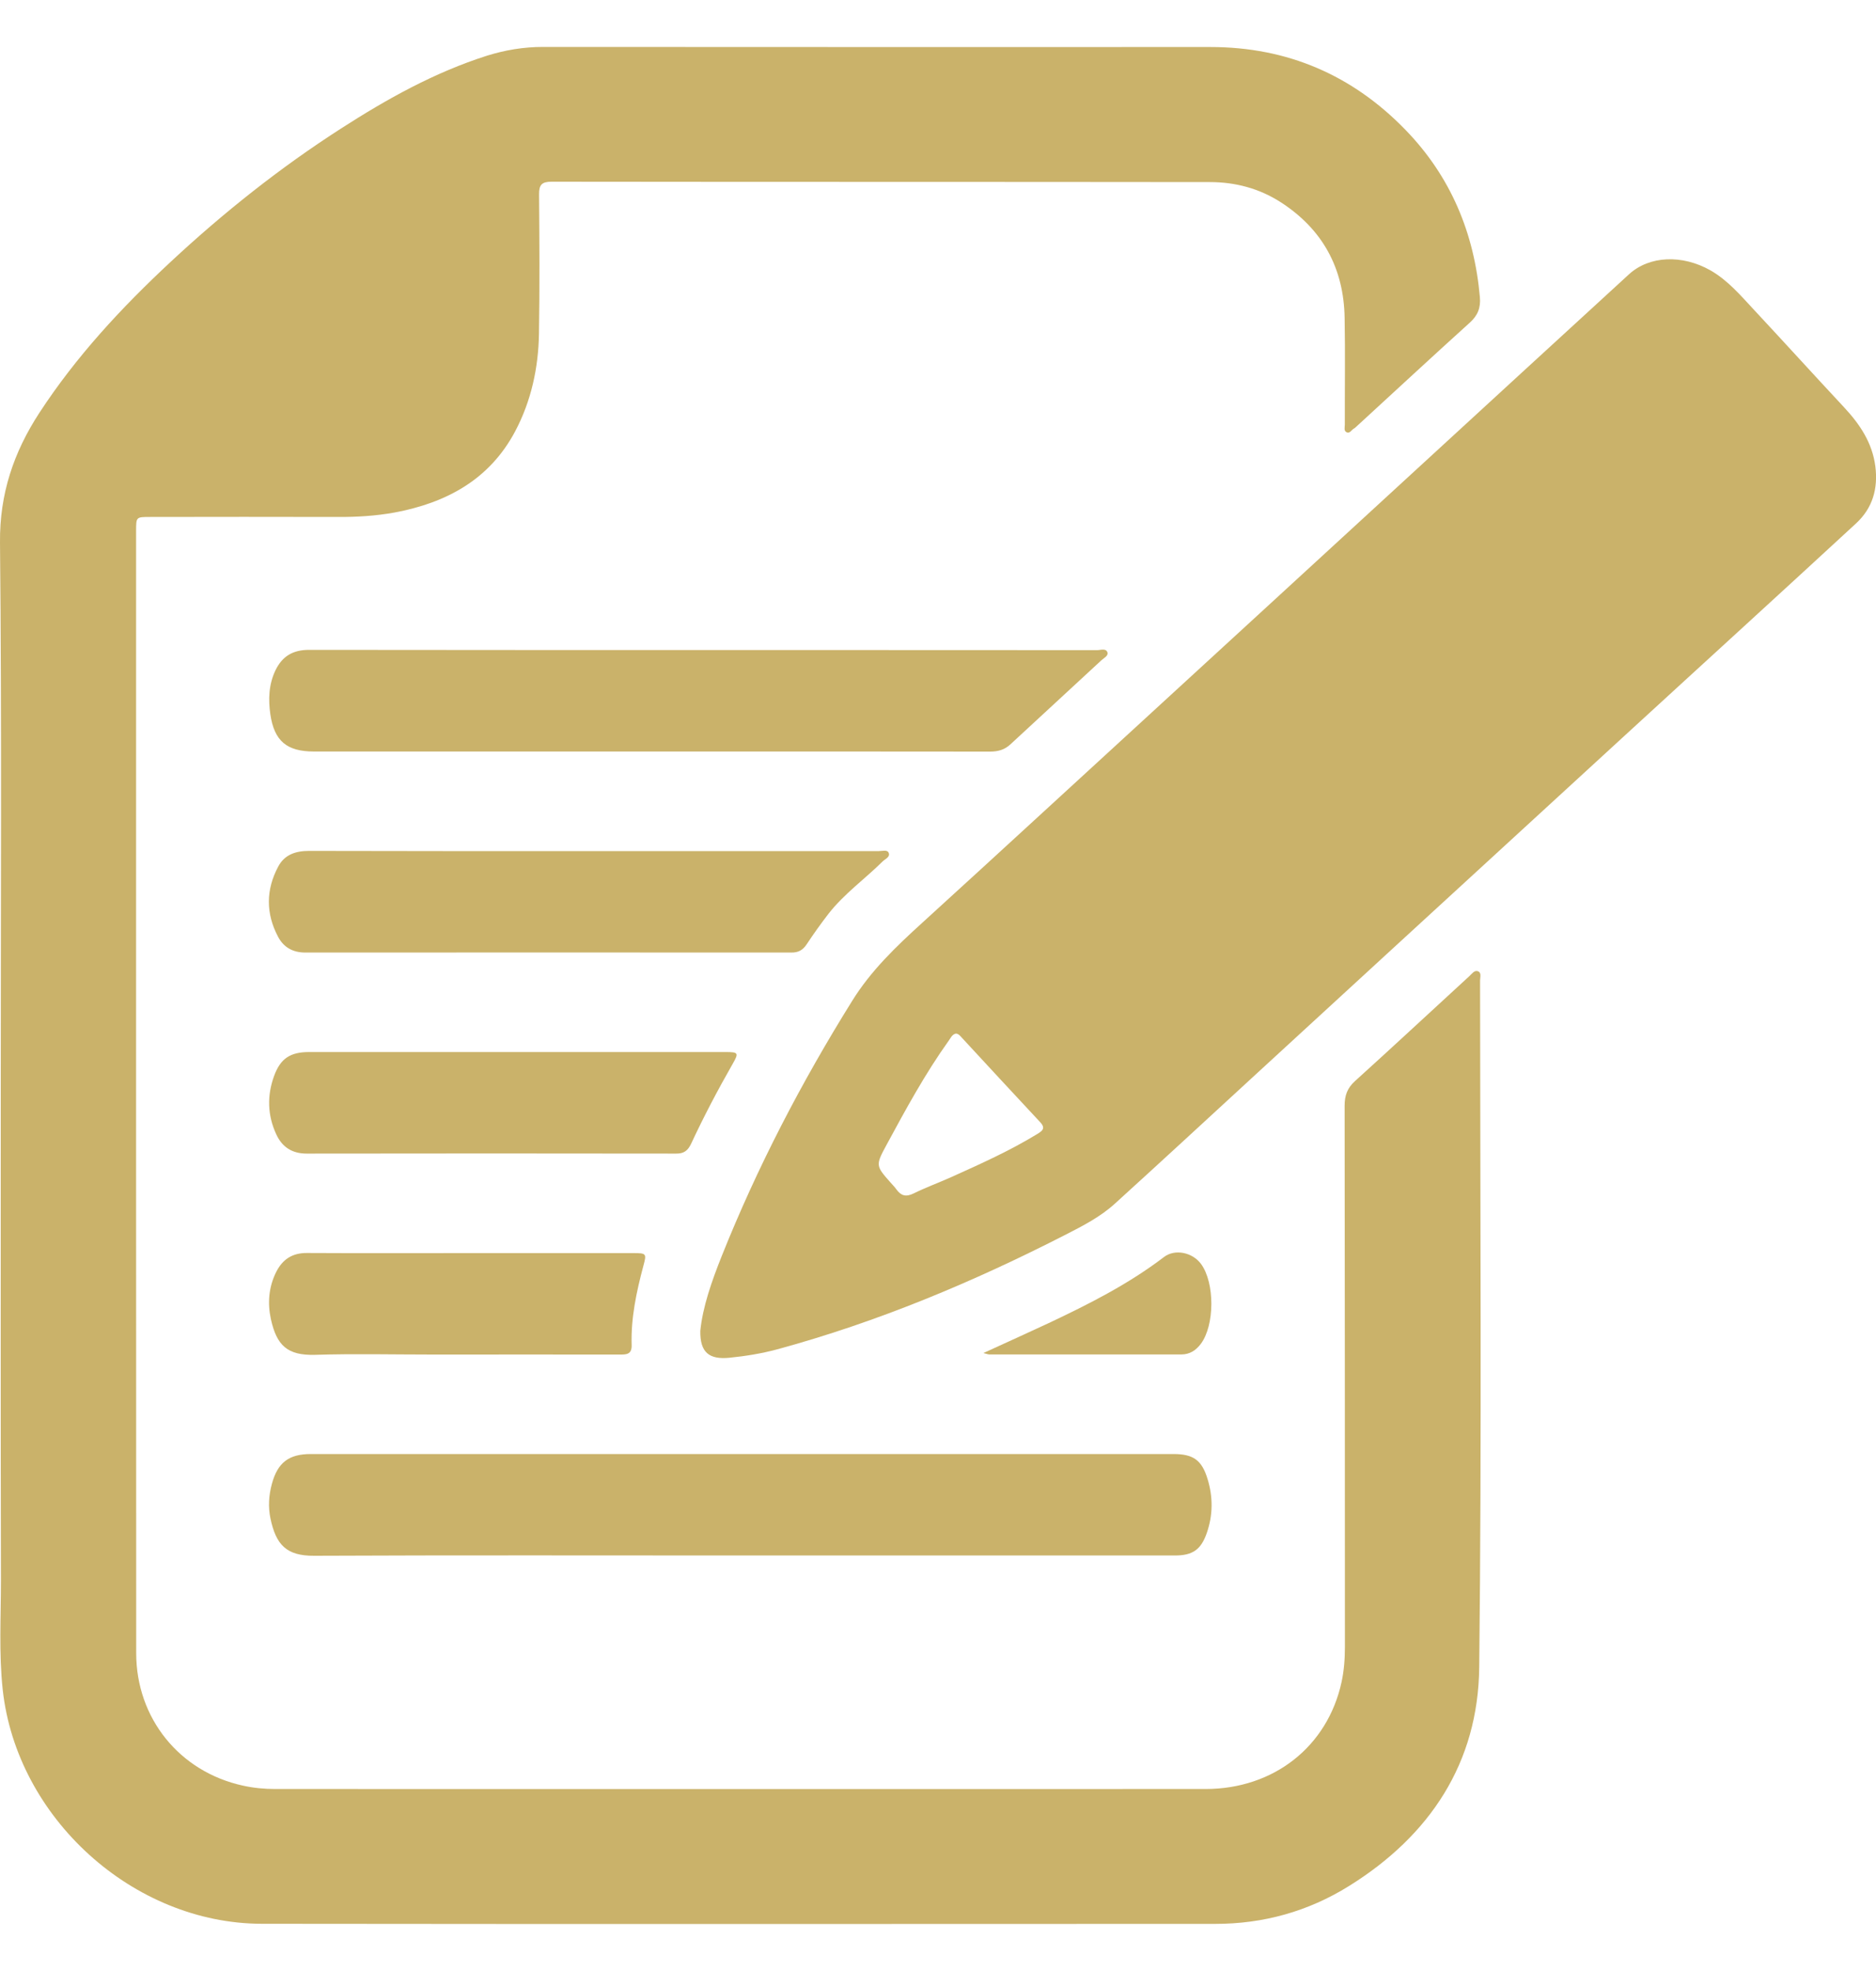
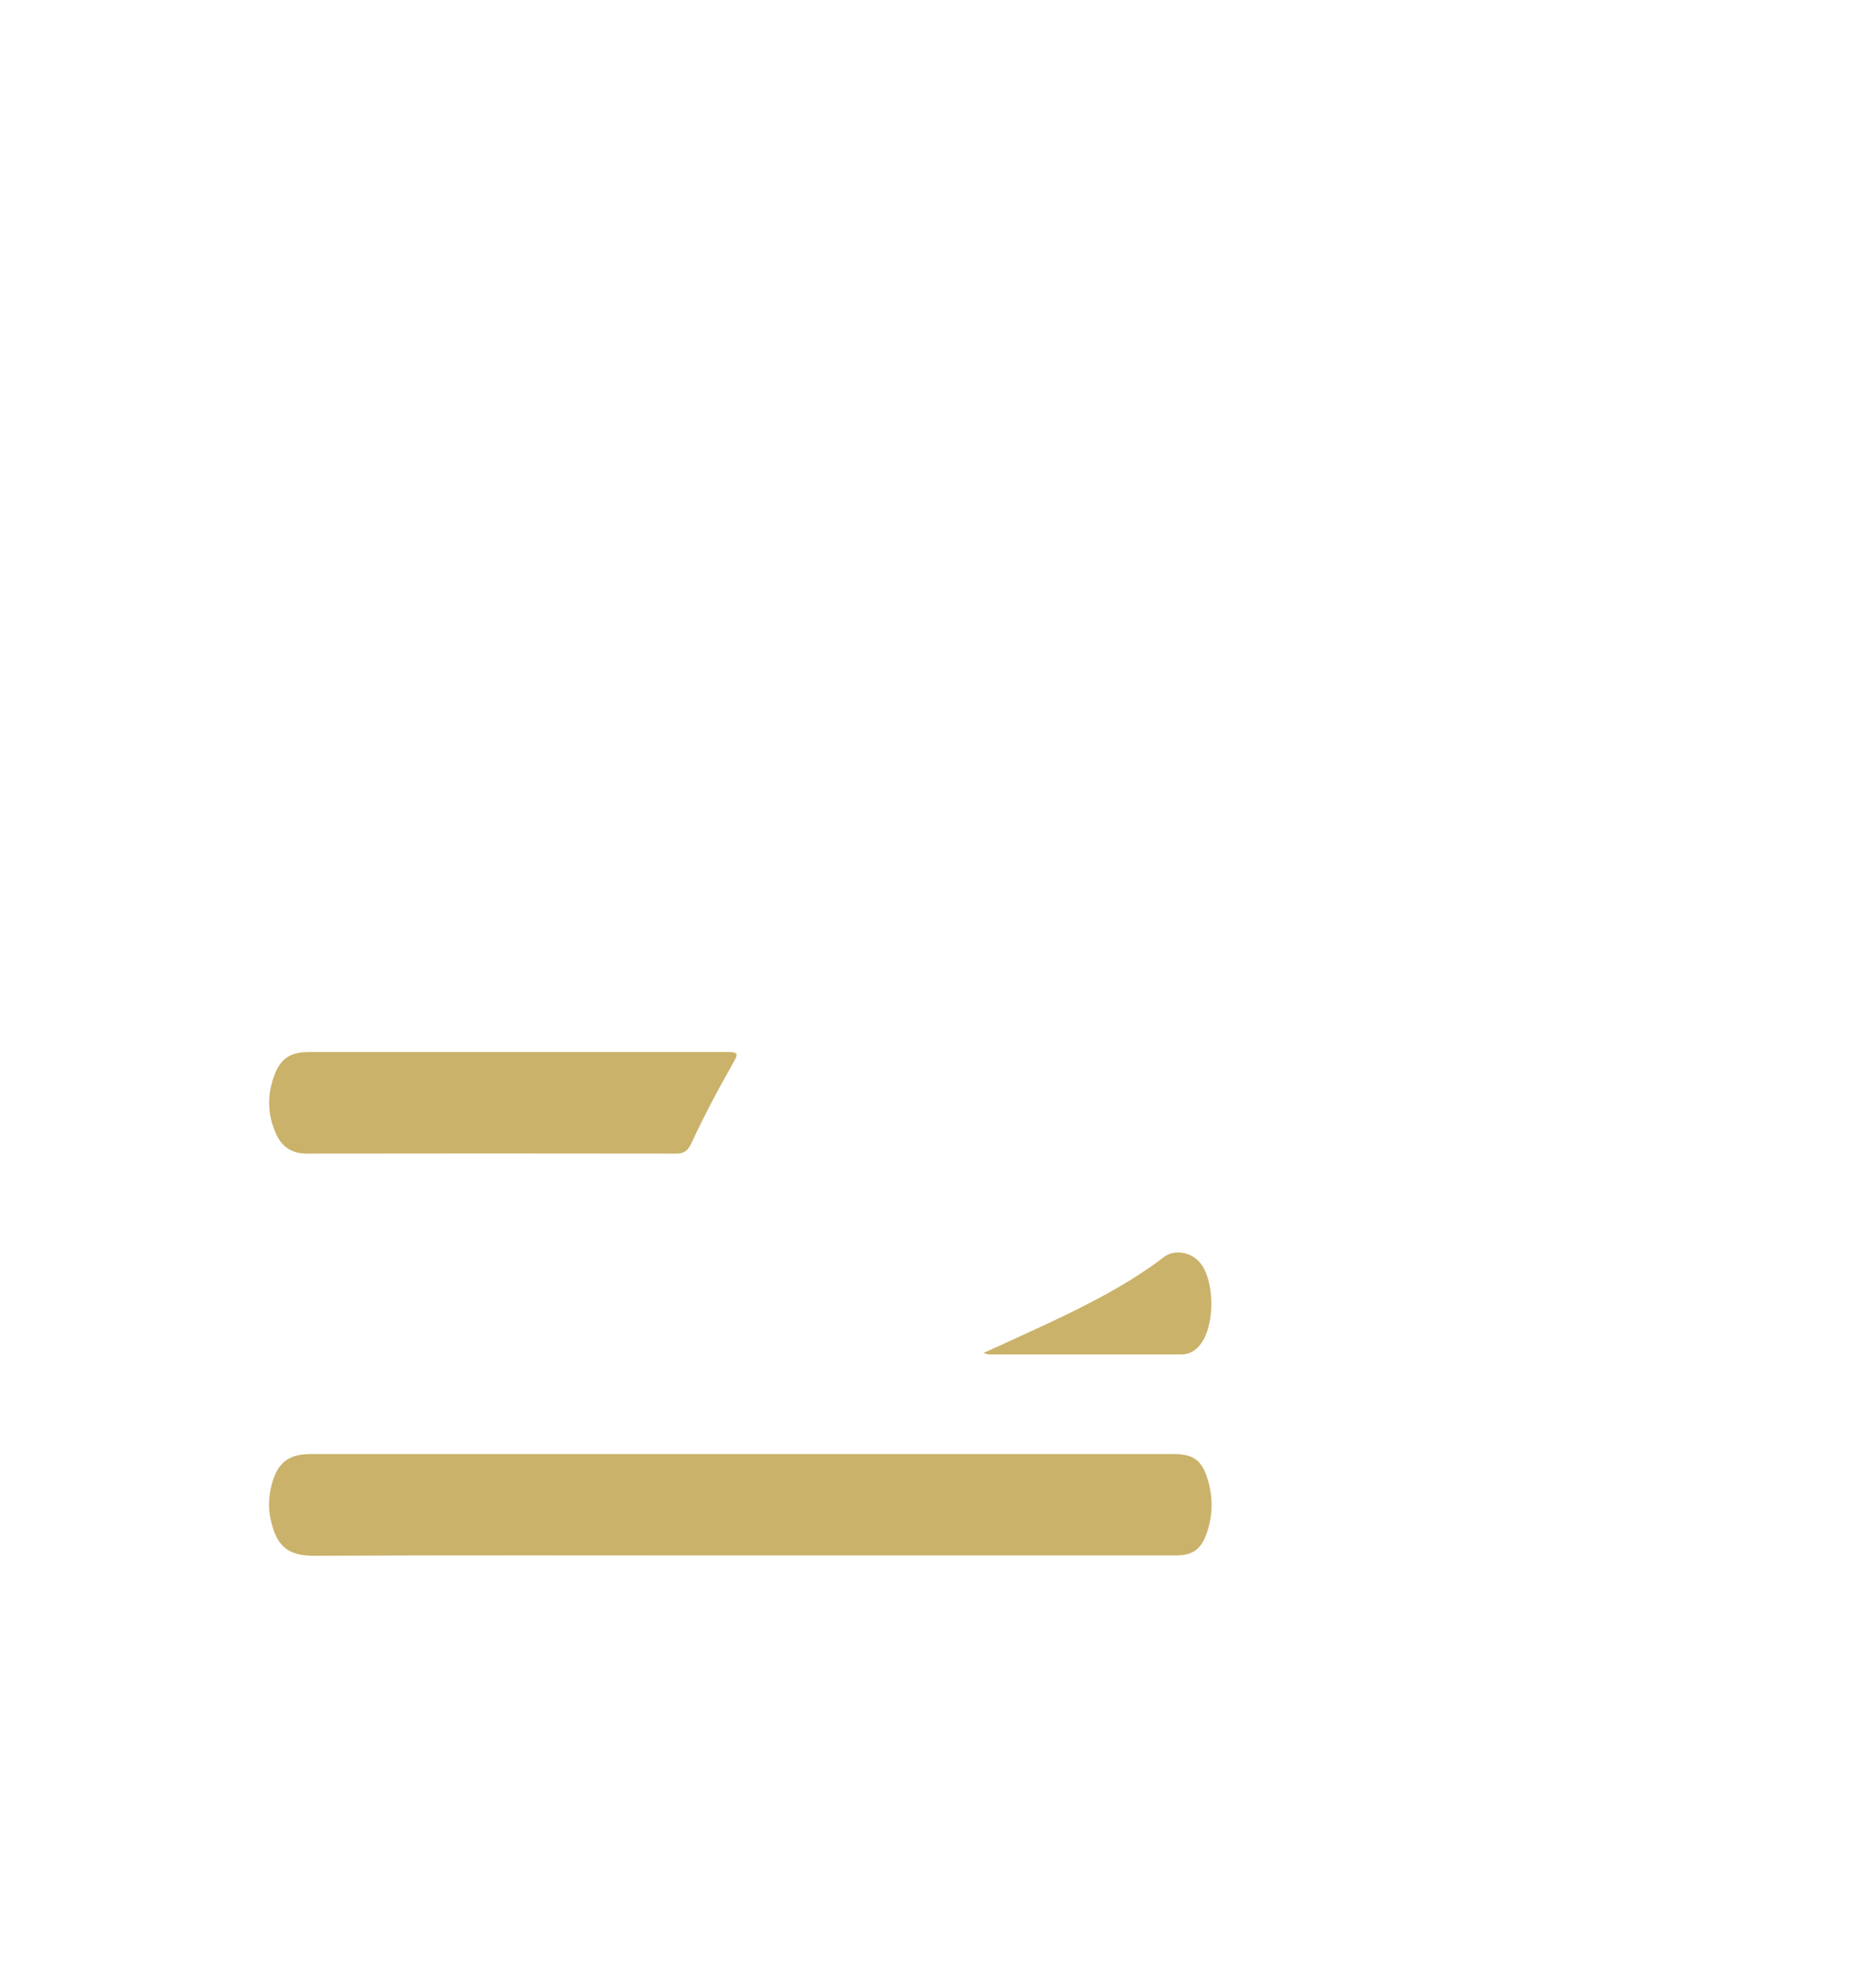
<svg xmlns="http://www.w3.org/2000/svg" width="20" height="21" viewBox="0 0 20 21" fill="none">
  <g clip-path="url(#clip0_414_7)">
-     <path d="M0.008 11.625C0.008 9.676 0.019 7.728 0 5.78C-0.005 5.262 0.146 4.818 0.42 4.398C0.811 3.799 1.294 3.279 1.816 2.793C2.382 2.266 2.985 1.787 3.636 1.369C4.126 1.054 4.633 0.771 5.193 0.593C5.386 0.533 5.582 0.5 5.787 0.5C8.16 0.502 10.533 0.501 12.906 0.501C13.726 0.501 14.421 0.802 14.986 1.386C15.465 1.88 15.717 2.482 15.777 3.166C15.787 3.279 15.755 3.361 15.668 3.439C15.265 3.803 14.866 4.173 14.466 4.54C14.455 4.55 14.444 4.561 14.431 4.568C14.407 4.583 14.389 4.621 14.357 4.606C14.324 4.591 14.337 4.553 14.337 4.525C14.336 4.146 14.342 3.767 14.335 3.387C14.326 2.858 14.101 2.443 13.653 2.154C13.424 2.007 13.168 1.94 12.899 1.94C10.559 1.937 8.219 1.939 5.88 1.936C5.776 1.936 5.746 1.969 5.747 2.071C5.751 2.565 5.754 3.059 5.746 3.554C5.74 3.918 5.664 4.271 5.492 4.596C5.218 5.111 4.758 5.358 4.204 5.461C4.005 5.497 3.805 5.509 3.603 5.508C2.935 5.506 2.267 5.507 1.599 5.508C1.451 5.508 1.451 5.508 1.451 5.656C1.451 9.642 1.45 13.627 1.452 17.613C1.452 18.308 1.915 18.878 2.59 19.025C2.703 19.05 2.818 19.061 2.934 19.061C6.24 19.061 9.546 19.062 12.852 19.061C13.579 19.061 14.152 18.609 14.302 17.923C14.329 17.799 14.338 17.673 14.338 17.546C14.337 15.624 14.338 13.702 14.335 11.78C14.335 11.671 14.364 11.592 14.446 11.518C14.855 11.148 15.258 10.773 15.665 10.4C15.691 10.376 15.719 10.334 15.756 10.348C15.797 10.363 15.779 10.413 15.779 10.447C15.78 12.886 15.797 15.325 15.77 17.764C15.759 18.782 15.245 19.558 14.381 20.095C13.947 20.365 13.469 20.498 12.957 20.498C9.569 20.499 6.18 20.501 2.792 20.497C1.417 20.495 0.178 19.367 0.029 18.003C-0.013 17.613 0.01 17.223 0.01 16.833C0.006 15.096 0.008 13.36 0.008 11.624L0.008 11.625Z" fill="#CAB26A" />
-     <path d="M7.466 14.179C7.492 13.922 7.587 13.652 7.693 13.386C8.072 12.437 8.542 11.535 9.083 10.667C9.284 10.342 9.554 10.084 9.833 9.831C10.259 9.443 10.685 9.053 11.11 8.663C11.937 7.905 12.762 7.147 13.588 6.39C14.076 5.942 14.565 5.493 15.053 5.045C15.824 4.338 16.594 3.629 17.366 2.923C17.584 2.723 17.935 2.711 18.234 2.88C18.423 2.988 18.559 3.151 18.704 3.306C19.024 3.649 19.339 3.996 19.659 4.339C19.828 4.52 19.96 4.717 19.993 4.968C20.023 5.205 19.965 5.412 19.788 5.576C19.394 5.94 18.998 6.302 18.603 6.664C18.174 7.057 17.745 7.448 17.317 7.841C16.494 8.596 15.671 9.351 14.848 10.106C14.346 10.567 13.844 11.028 13.342 11.489C12.857 11.935 12.373 12.382 11.885 12.825C11.732 12.964 11.548 13.059 11.366 13.152C10.378 13.658 9.358 14.085 8.284 14.377C8.119 14.421 7.949 14.449 7.778 14.466C7.559 14.488 7.462 14.409 7.466 14.179L7.466 14.179ZM10.192 11.012C10.151 11.02 10.136 11.058 10.115 11.087C9.863 11.439 9.657 11.818 9.452 12.197C9.332 12.418 9.335 12.42 9.499 12.605C9.519 12.627 9.54 12.649 9.557 12.673C9.606 12.741 9.659 12.755 9.739 12.716C9.869 12.652 10.006 12.602 10.138 12.543C10.451 12.402 10.764 12.262 11.057 12.083C11.109 12.051 11.152 12.023 11.09 11.957C10.81 11.658 10.533 11.357 10.255 11.057C10.237 11.038 10.222 11.016 10.192 11.012V11.012Z" fill="#CAB26A" />
    <path d="M7.903 16.573C6.385 16.573 4.867 16.569 3.35 16.576C3.052 16.578 2.942 16.458 2.883 16.177C2.858 16.057 2.865 15.933 2.898 15.812C2.959 15.584 3.078 15.492 3.313 15.492C6.379 15.492 9.445 15.492 12.511 15.492C12.723 15.492 12.814 15.558 12.875 15.762C12.933 15.953 12.931 16.144 12.866 16.332C12.804 16.511 12.715 16.573 12.525 16.573C10.984 16.573 9.444 16.573 7.904 16.573H7.903Z" fill="#CAB26A" />
-     <path d="M6.917 8.007C5.727 8.007 4.537 8.007 3.347 8.007C3.058 8.007 2.924 7.896 2.882 7.61C2.859 7.45 2.865 7.291 2.937 7.141C3.01 6.991 3.123 6.924 3.294 6.924C5.241 6.927 7.187 6.926 9.134 6.926C9.988 6.926 10.842 6.926 11.697 6.927C11.734 6.927 11.79 6.904 11.806 6.95C11.819 6.986 11.77 7.01 11.743 7.034C11.421 7.333 11.097 7.629 10.775 7.928C10.711 7.989 10.64 8.008 10.553 8.008C9.34 8.006 8.128 8.007 6.916 8.007L6.917 8.007Z" fill="#CAB26A" />
-     <path d="M6.326 9.068C7.341 9.068 8.355 9.068 9.369 9.068C9.405 9.068 9.458 9.051 9.473 9.084C9.495 9.13 9.438 9.151 9.411 9.177C9.221 9.365 9 9.522 8.834 9.734C8.752 9.84 8.674 9.949 8.6 10.061C8.559 10.123 8.511 10.15 8.435 10.149C6.708 10.148 4.982 10.148 3.256 10.149C3.12 10.149 3.023 10.092 2.964 9.98C2.833 9.732 2.834 9.48 2.966 9.233C3.034 9.105 3.152 9.066 3.295 9.066C4.305 9.069 5.316 9.068 6.326 9.068H6.326Z" fill="#CAB26A" />
    <path d="M5.51 11.209C6.252 11.209 6.994 11.209 7.736 11.209C7.872 11.209 7.878 11.218 7.811 11.335C7.652 11.613 7.503 11.896 7.368 12.186C7.333 12.259 7.292 12.292 7.208 12.291C5.895 12.289 4.582 12.289 3.27 12.291C3.112 12.291 3.006 12.22 2.944 12.083C2.851 11.881 2.846 11.672 2.922 11.464C2.99 11.277 3.095 11.209 3.295 11.209C4.033 11.209 4.772 11.209 5.51 11.209H5.51Z" fill="#CAB26A" />
-     <path d="M5.005 13.351C5.586 13.351 6.168 13.351 6.749 13.351C6.891 13.351 6.895 13.355 6.859 13.487C6.785 13.764 6.725 14.044 6.734 14.332C6.737 14.436 6.671 14.432 6.601 14.432C5.938 14.431 5.274 14.432 4.611 14.432C4.193 14.432 3.776 14.422 3.358 14.435C3.063 14.443 2.95 14.335 2.888 14.055C2.851 13.886 2.864 13.715 2.943 13.555C3.011 13.419 3.114 13.349 3.272 13.35C3.849 13.353 4.427 13.351 5.005 13.351L5.005 13.351Z" fill="#CAB26A" />
    <path d="M10.484 14.416C10.729 14.304 10.955 14.202 11.18 14.097C11.608 13.895 12.03 13.682 12.409 13.393C12.525 13.304 12.713 13.342 12.805 13.468C12.952 13.669 12.95 14.121 12.802 14.318C12.75 14.387 12.684 14.431 12.594 14.431C11.912 14.431 11.229 14.431 10.547 14.431C10.534 14.431 10.521 14.425 10.484 14.416Z" fill="#CAB26A" />
  </g>
  <defs>
    <clipPath id="clip0_414_7">
      <rect width="20" height="20" fill="white" transform="translate(0 0.5)" />
    </clipPath>
  </defs>
</svg>